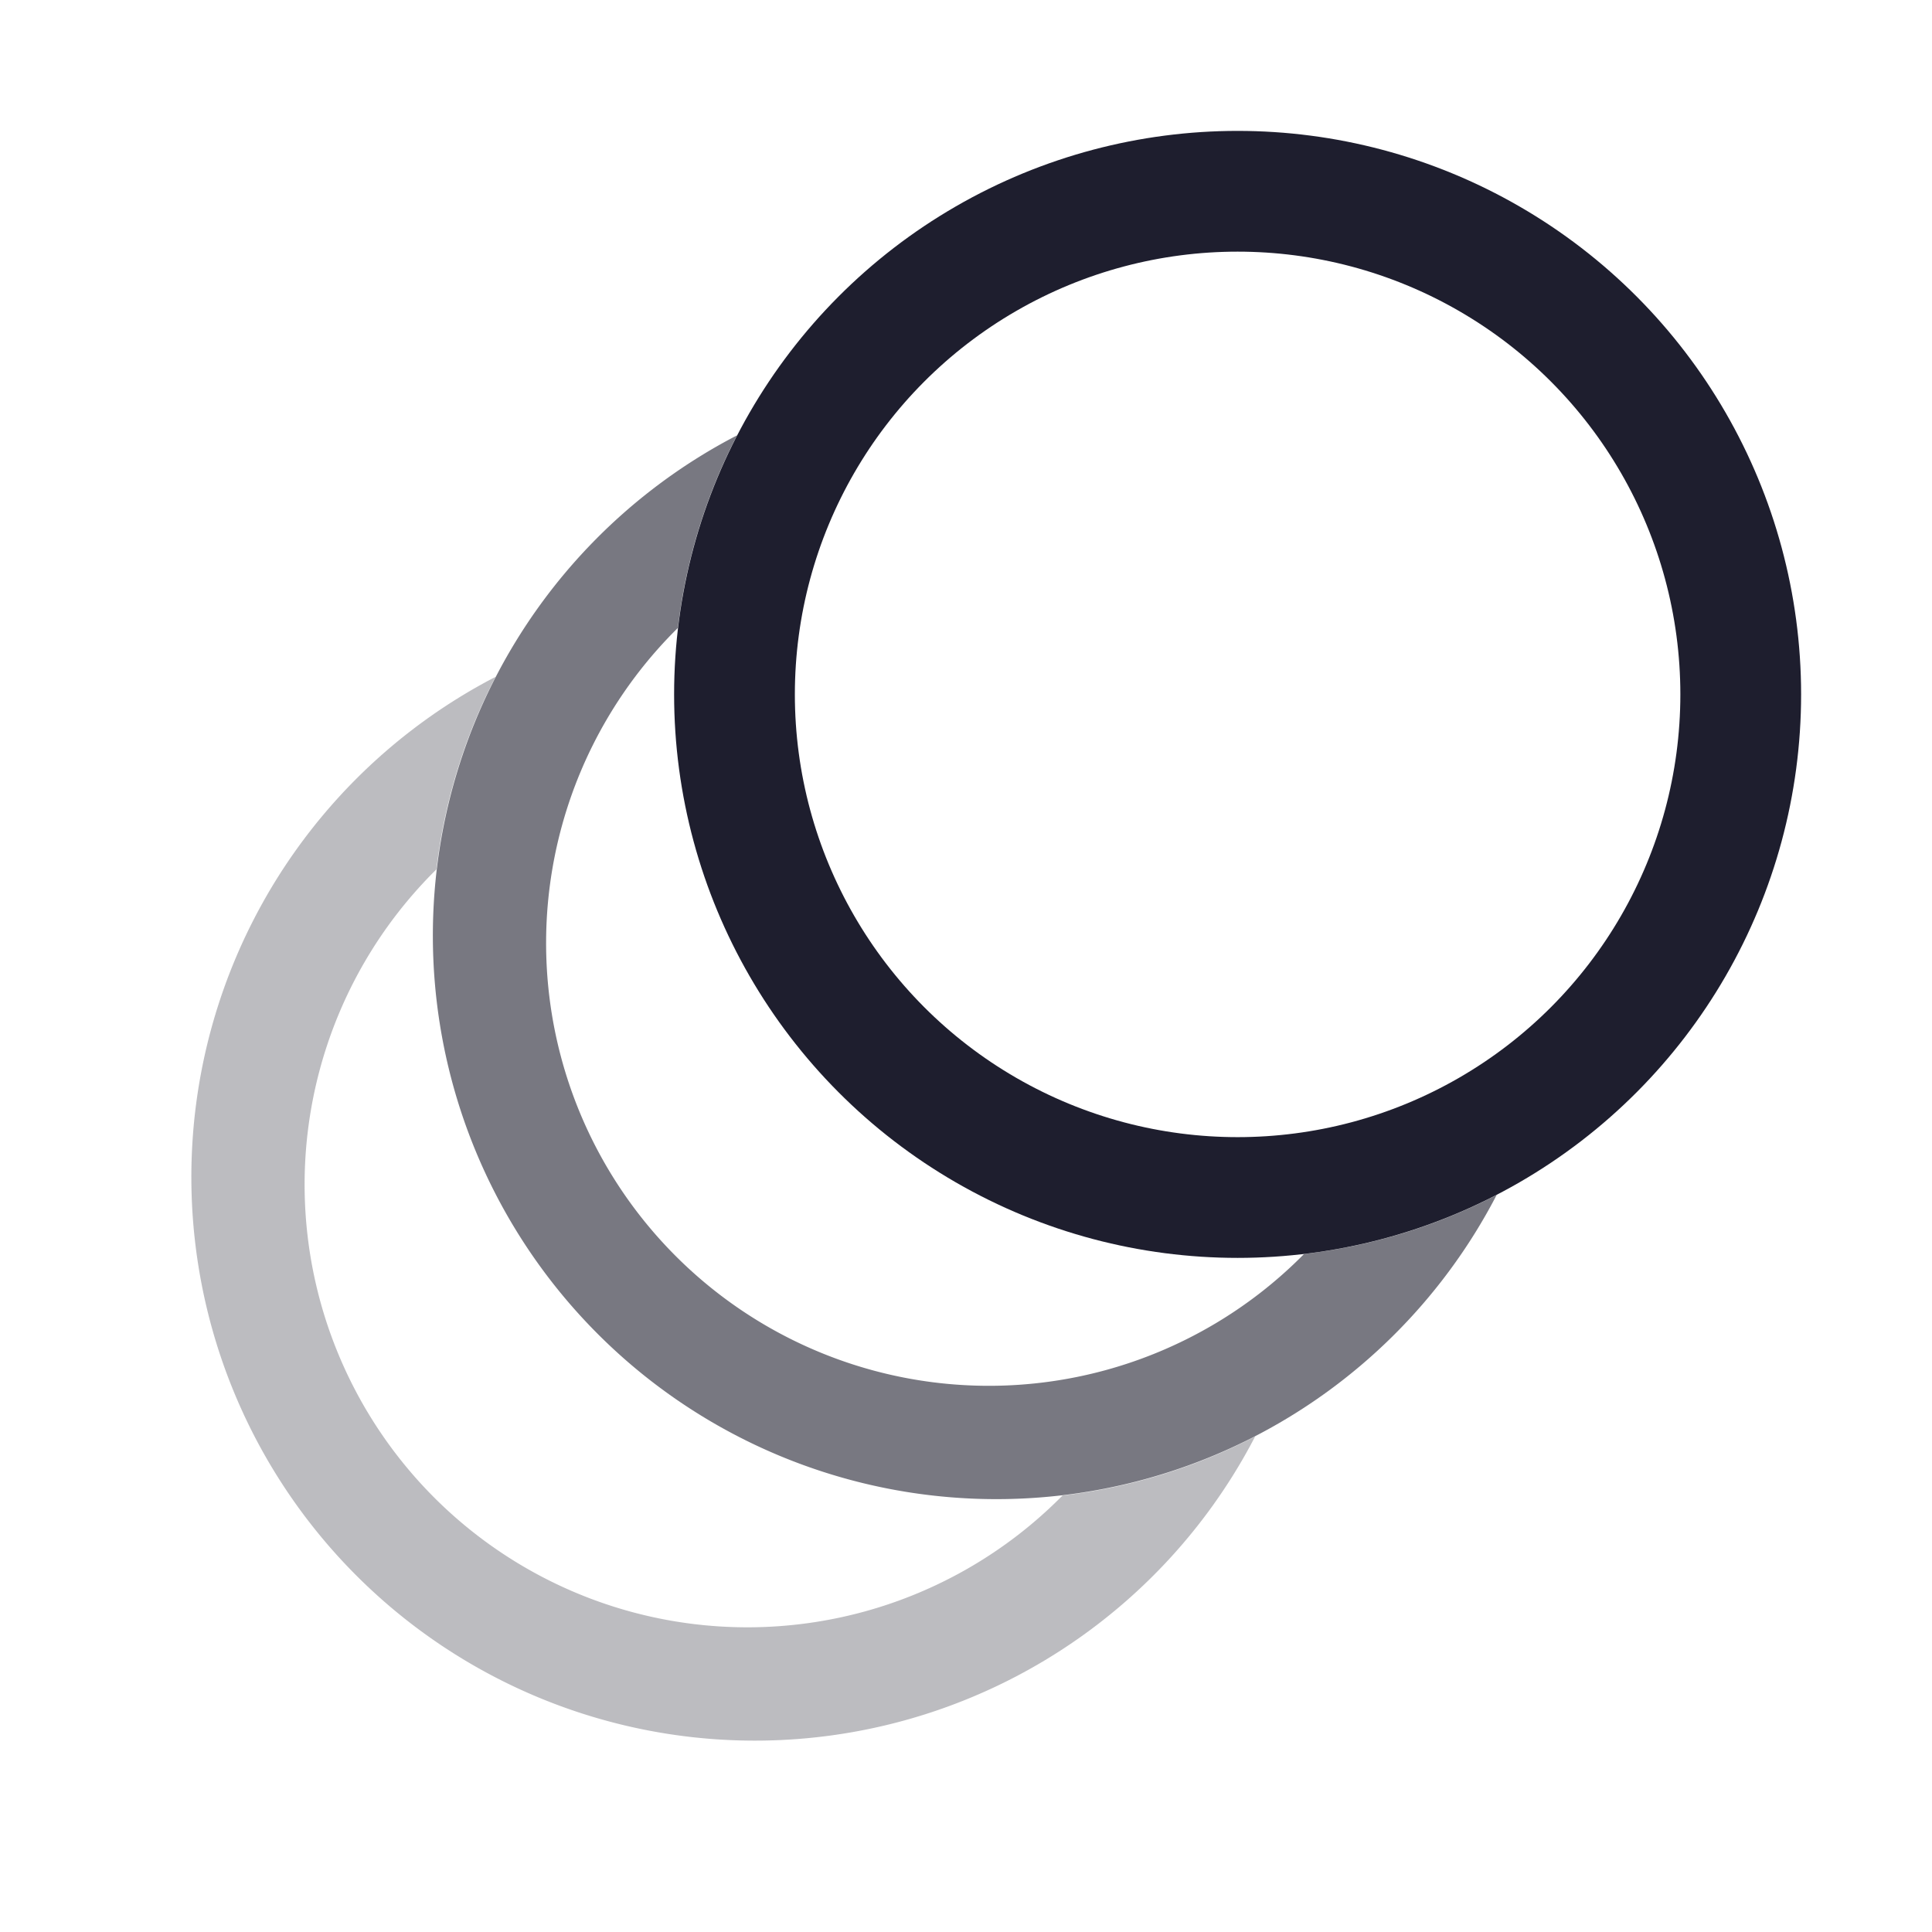
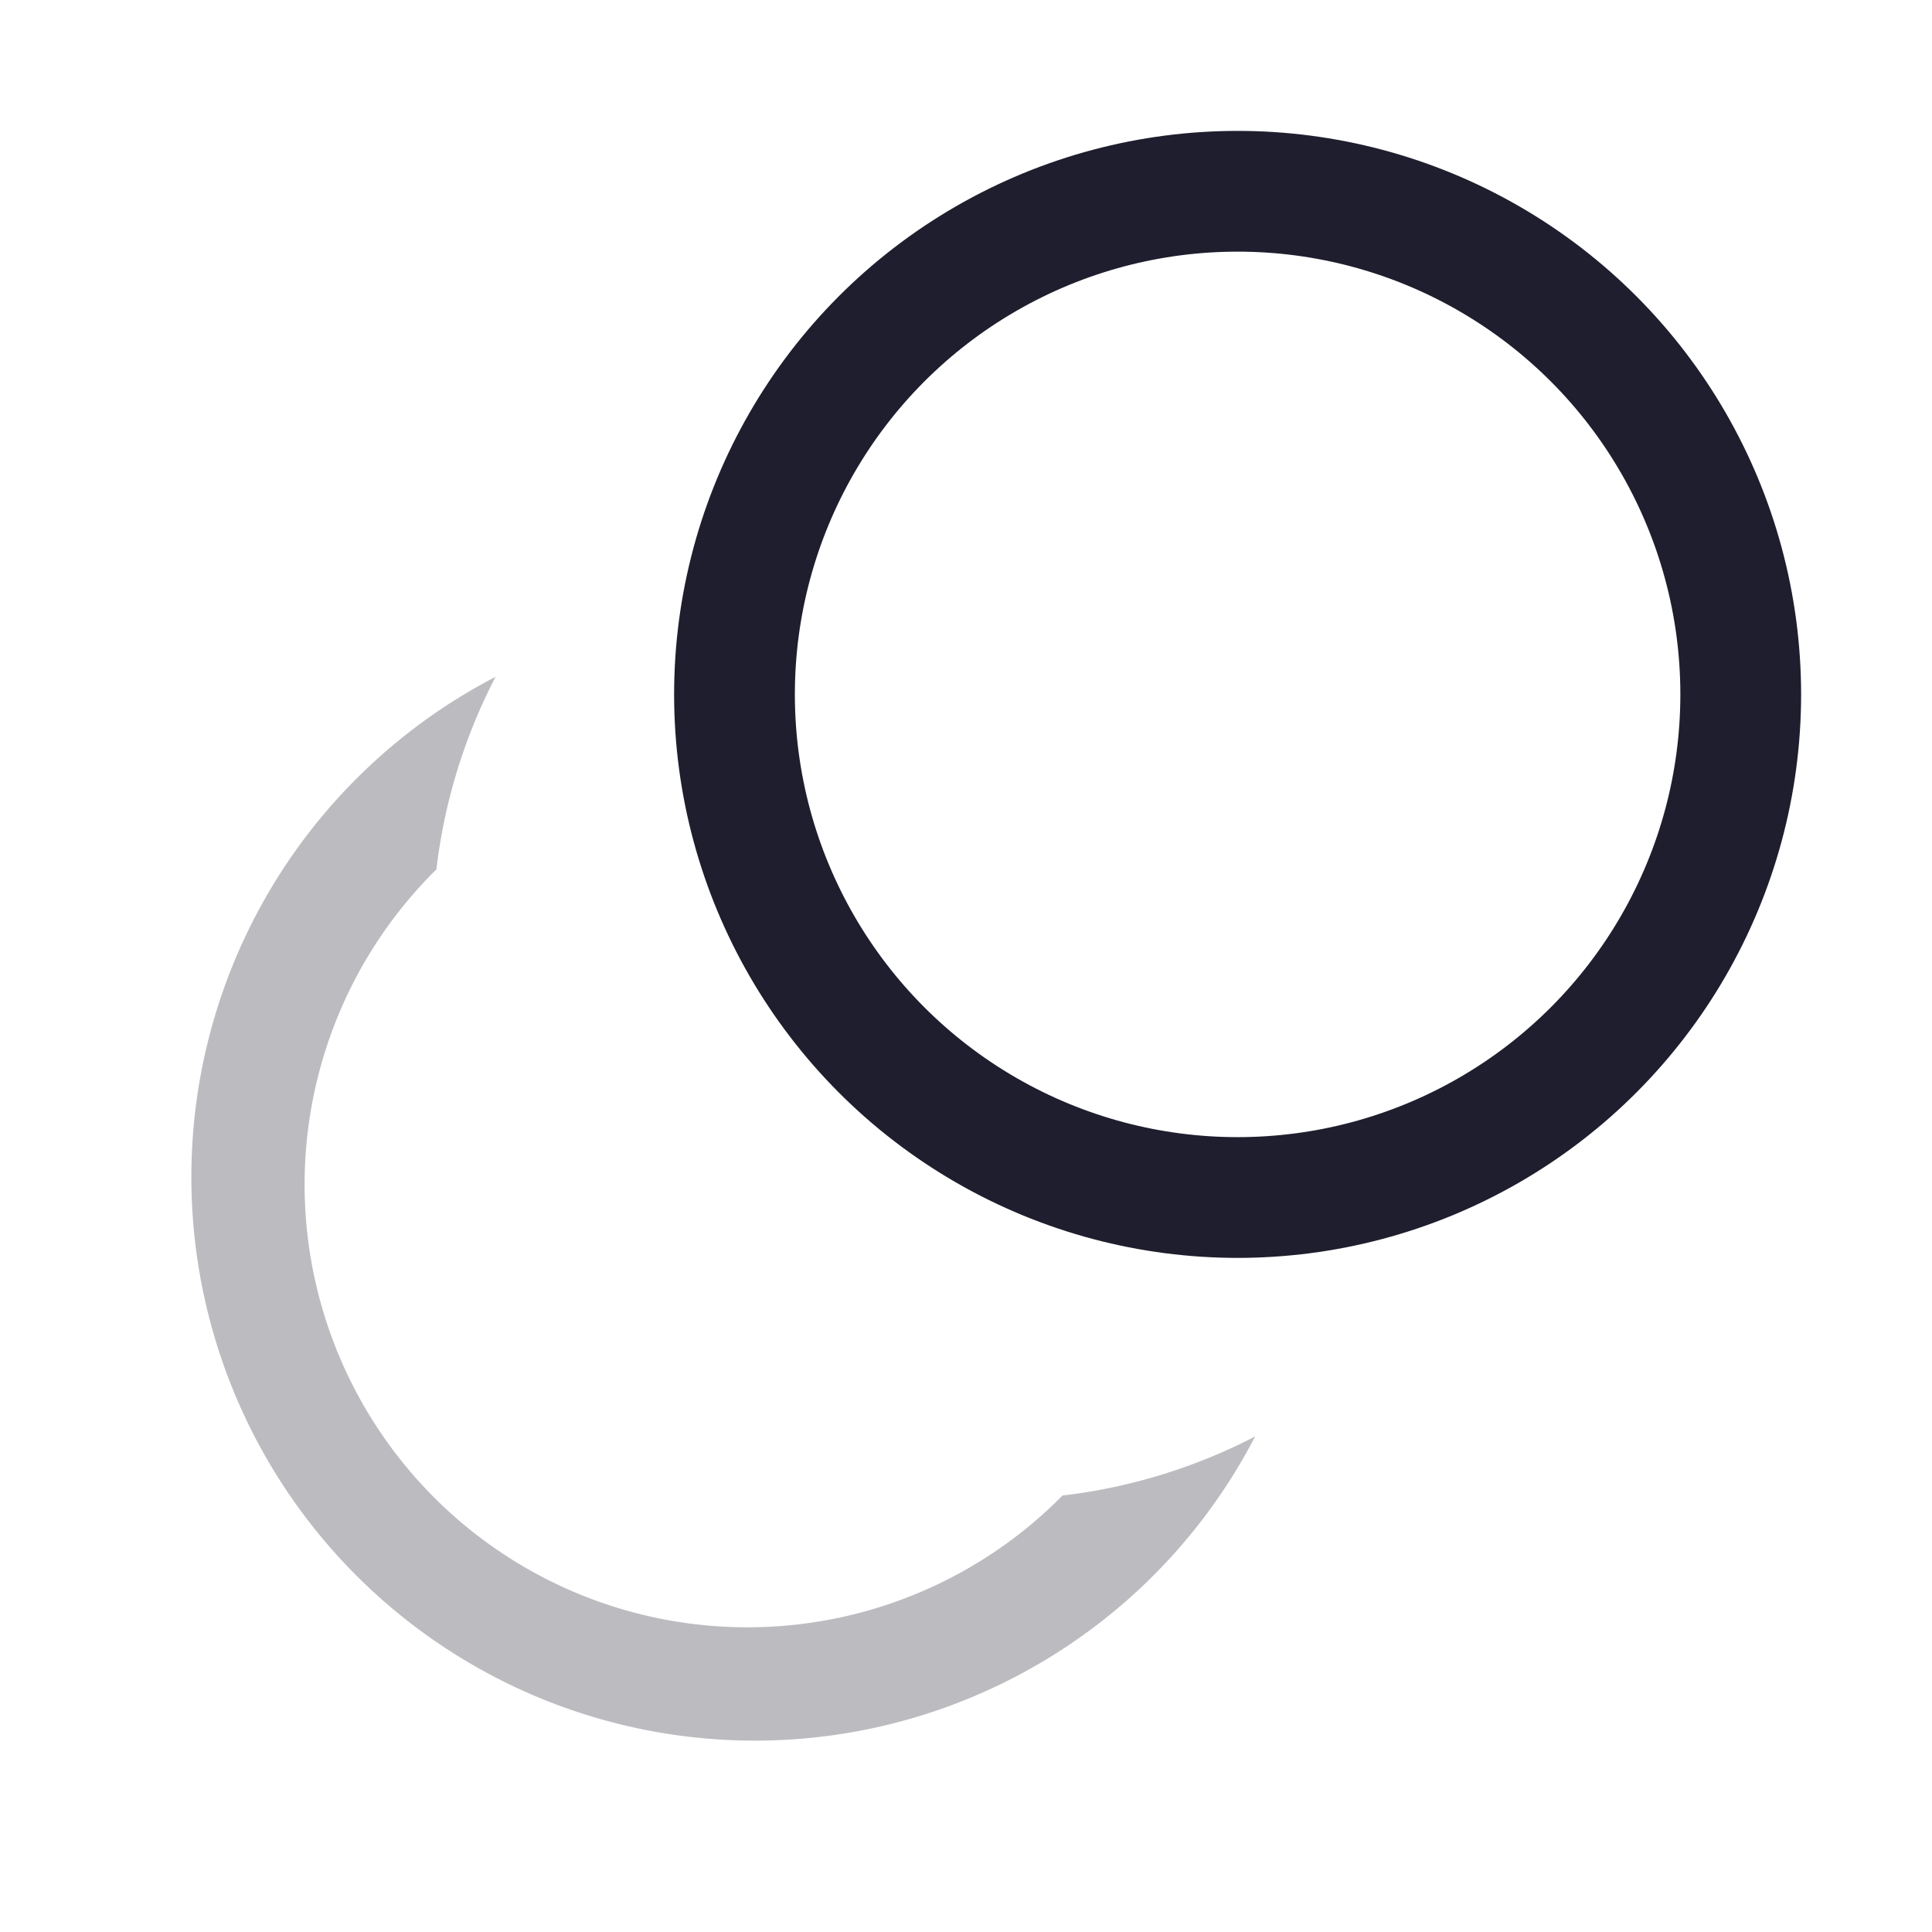
<svg xmlns="http://www.w3.org/2000/svg" width="24" height="24" viewBox="0 0 24 24">
  <defs>
    <clipPath id="clip-path">
      <rect id="Rectangle_1954" data-name="Rectangle 1954" width="24" height="24" transform="translate(1284 117)" fill="#fff" stroke="#1e1e2e" stroke-width="1.5" />
    </clipPath>
  </defs>
  <g id="edit_animation" transform="translate(-1284 -117)" clip-path="url(#clip-path)">
    <g id="Group_1834" data-name="Group 1834" transform="translate(1284.374 116.626)">
      <path id="Path_7530" data-name="Path 7530" d="M5.782,8.782a7,7,0,1,0,9.436,9.436,6.953,6.953,0,0,1-2.393.734,5.5,5.5,0,1,1-7.778-7.778,6.96,6.96,0,0,1,.735-2.392Z" fill="rgba(30,30,46,0.3)" fill-rule="evenodd" />
      <circle id="Ellipse_274" data-name="Ellipse 274" cx="6.25" cy="6.25" r="6.25" transform="translate(8.75 2.75)" fill="none" stroke="#1e1e2e" stroke-width="1.5" />
-       <path id="Path_7531" data-name="Path 7531" d="M8.782,5.782a7,7,0,1,0,9.436,9.436,6.953,6.953,0,0,1-2.393.734A5.5,5.5,0,1,1,8.047,8.174a6.967,6.967,0,0,1,.735-2.392Z" fill="rgba(30,30,46,0.6)" fill-rule="evenodd" />
    </g>
  </g>
</svg>